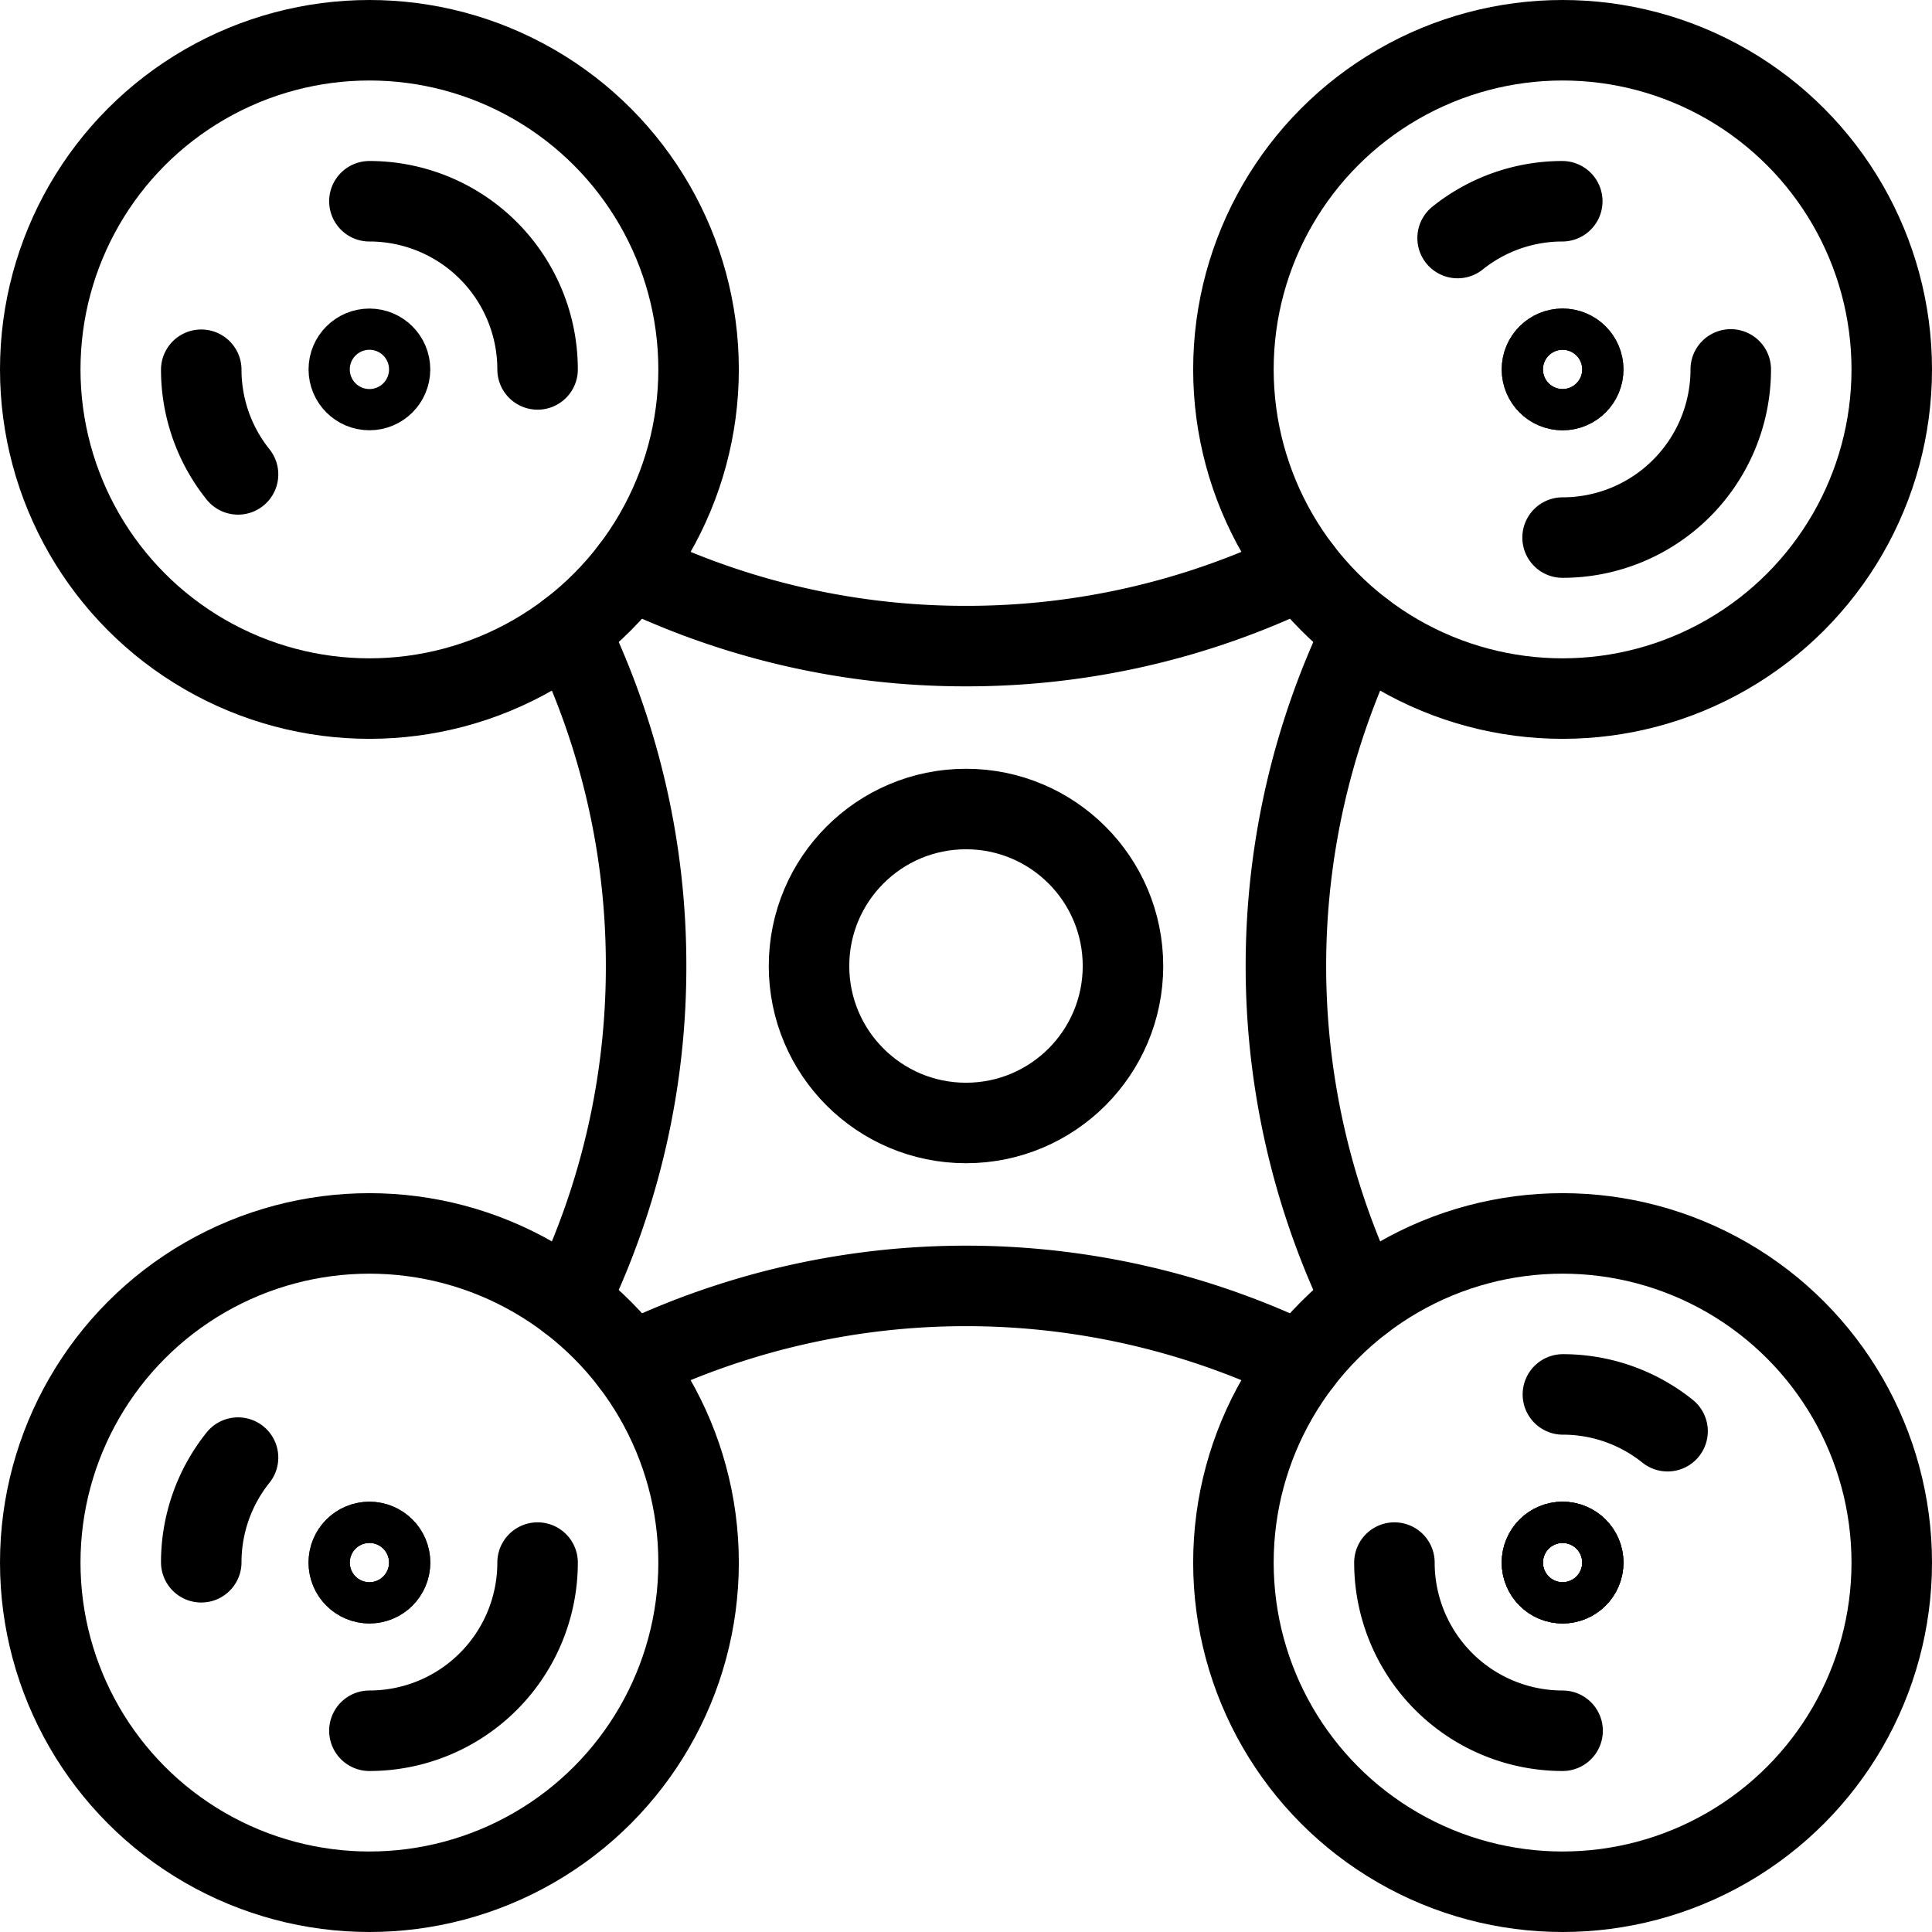
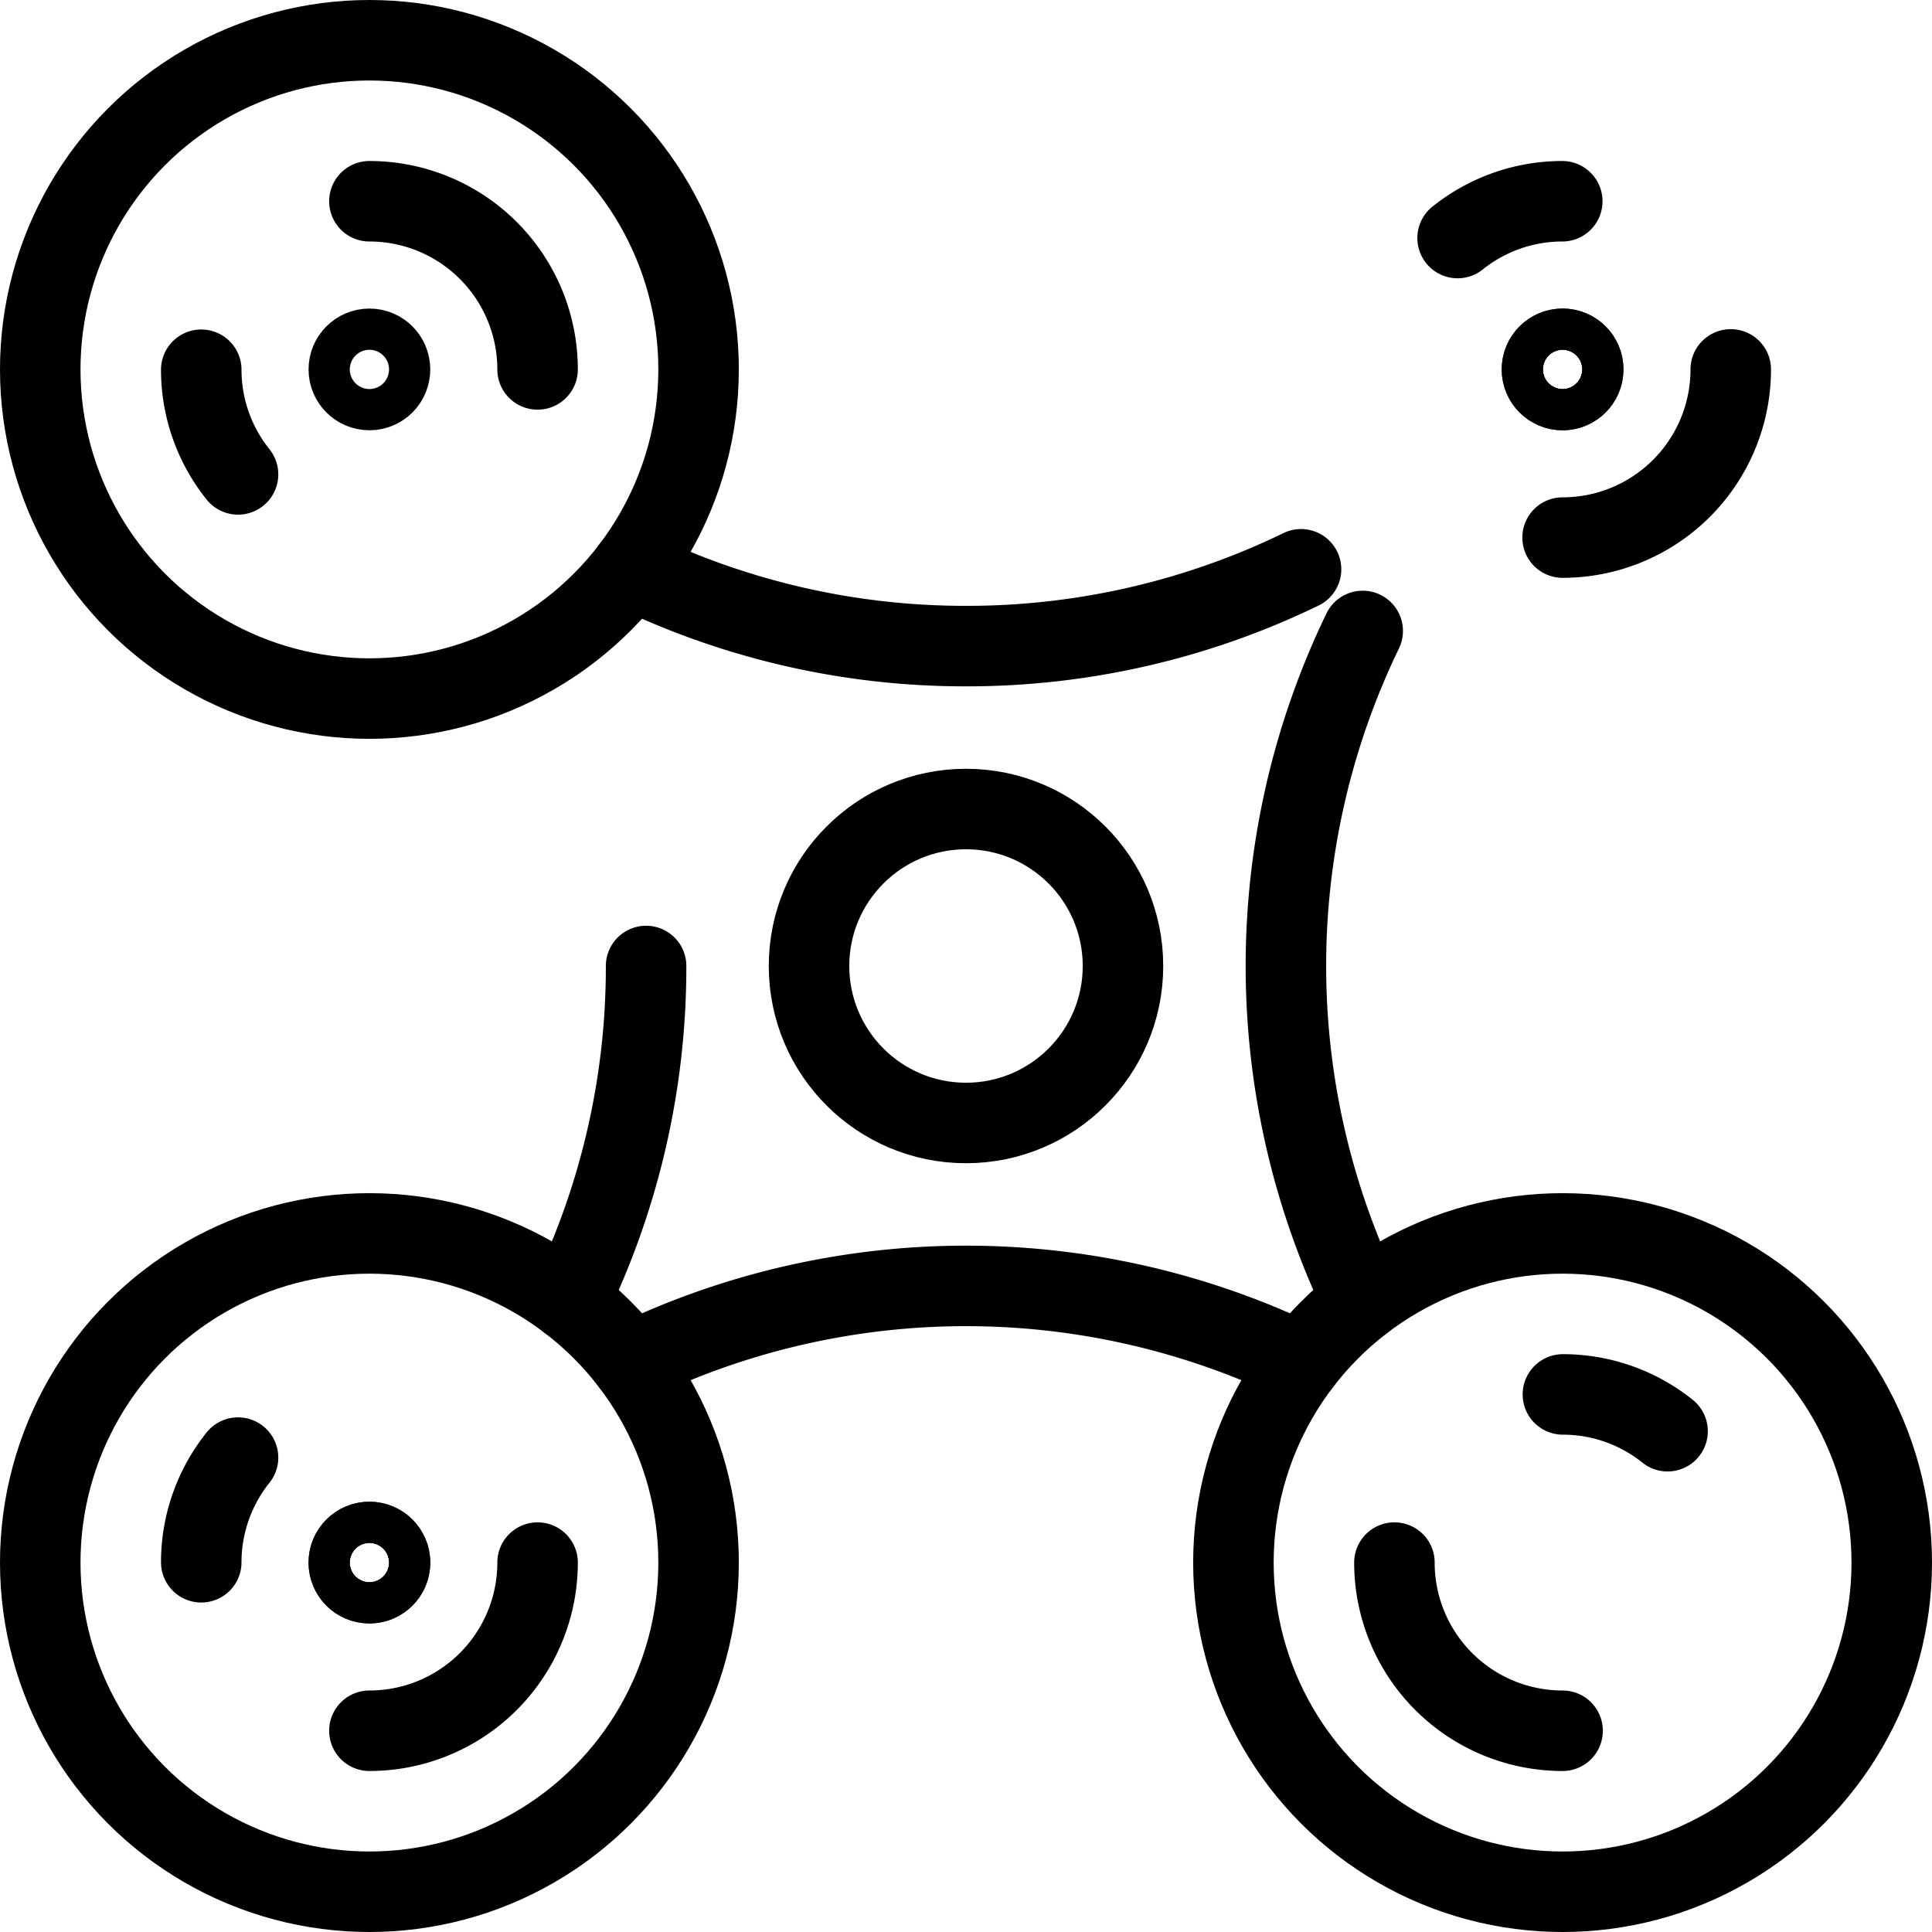
<svg xmlns="http://www.w3.org/2000/svg" viewBox="0 0 24 24">
  <g transform="matrix(1,0,0,1,0,0)">
    <defs>
      <style>.a{fill:none;stroke:#000000;stroke-linecap:round;stroke-linejoin:round;}</style>
    </defs>
    <circle class="a" cx="4.589" cy="4.589" r="4.089" />
    <path class="a" d="M2.957,5.893a2.08,2.08,0,0,1-.457-1.3" />
    <path class="a" d="M4.589,2.5A2.089,2.089,0,0,1,6.678,4.589" />
-     <circle class="a" cx="19.411" cy="4.589" r="4.089" />
    <circle class="a" cx="4.589" cy="19.411" r="4.089" />
    <circle class="a" cx="19.411" cy="19.411" r="4.089" />
    <path class="a" d="M16.162,7.072A9.5,9.5,0,0,1,12,8.026a9.5,9.5,0,0,1-4.162-.954" />
    <path class="a" d="M7.838,16.928a9.556,9.556,0,0,1,8.324,0" />
    <path class="a" d="M16.928,7.838a9.556,9.556,0,0,0,0,8.324" />
-     <path class="a" d="M7.072,16.162A9.5,9.5,0,0,0,8.026,12a9.5,9.5,0,0,0-.954-4.162" />
+     <path class="a" d="M7.072,16.162A9.5,9.5,0,0,0,8.026,12" />
    <circle class="a" cx="4.589" cy="4.589" r="0.256" />
    <path class="a" d="M18.107,2.957a2.08,2.08,0,0,1,1.3-.457" />
    <path class="a" d="M21.5,4.589a2.089,2.089,0,0,1-2.089,2.089" />
    <circle class="a" cx="19.411" cy="4.589" r="0.256" />
    <circle class="a" cx="19.411" cy="4.589" r="0.256" />
    <path class="a" d="M2.957,18.107a2.08,2.08,0,0,0-.457,1.3" />
    <path class="a" d="M4.589,21.5a2.089,2.089,0,0,0,2.089-2.089" />
    <circle class="a" cx="4.589" cy="19.411" r="0.256" />
    <path class="a" d="M20.715,17.779a2.077,2.077,0,0,0-1.3-.457" />
    <path class="a" d="M17.322,19.411A2.089,2.089,0,0,0,19.411,21.5" />
-     <circle class="a" cx="19.411" cy="19.411" r="0.256" />
-     <circle class="a" cx="19.411" cy="19.411" r="0.256" />
    <circle class="a" cx="4.589" cy="19.411" r="0.256" />
-     <circle class="a" cx="19.411" cy="19.411" r="0.256" />
    <circle class="a" cx="12" cy="12" r="1.95" />
  </g>
</svg>